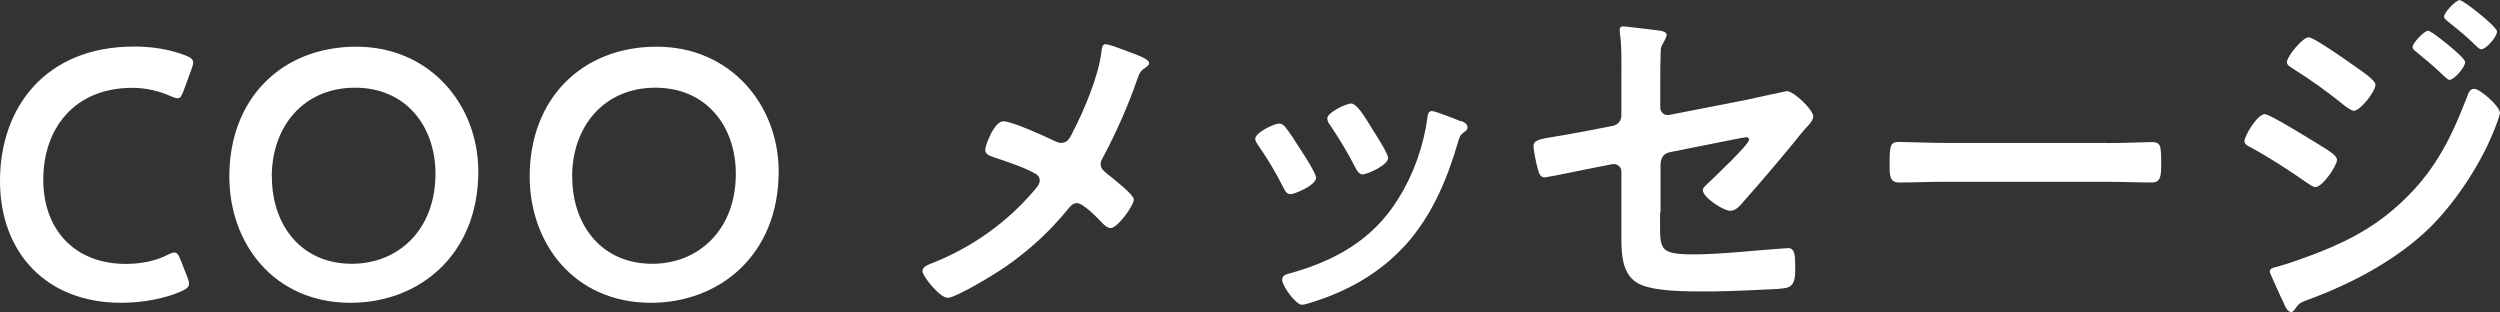
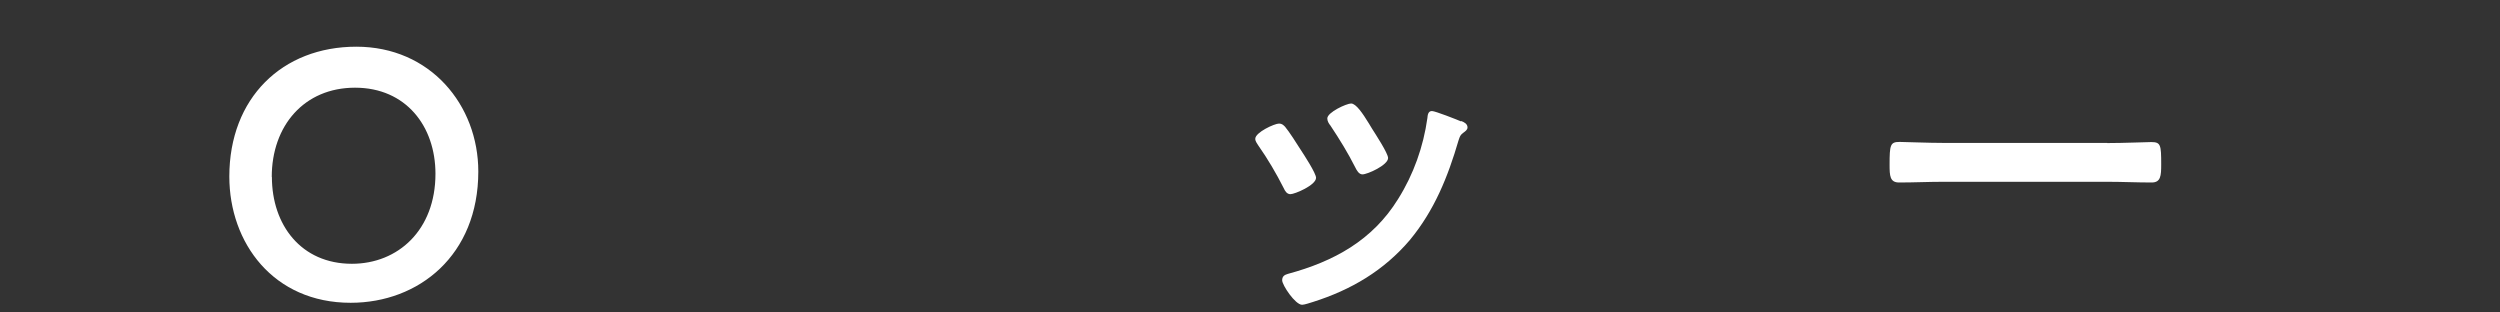
<svg xmlns="http://www.w3.org/2000/svg" id="_レイヤー_2" width="175.62" height="21.92" viewBox="0 0 175.62 21.92">
  <rect x="0" y="0" width="175.62" height="21.92" fill="#333333" stroke="none" />
  <defs>
    <style>.cls-1{fill:#fff;}</style>
  </defs>
  <g id="_オブジェクト">
-     <path class="cls-1" d="m13.27,19.95c0,.22-.17.35-.55.52-1.2.53-2.75.8-4.22.8C3.32,21.27,0,17.82,0,12.7S3.17,3.27,9.42,3.27c1.3,0,2.52.2,3.6.62.38.15.55.28.55.5,0,.12-.05.28-.12.48l-.55,1.5c-.15.38-.22.53-.42.53-.12,0-.28-.05-.5-.15-.77-.35-1.75-.58-2.67-.58-4.15,0-6.27,2.92-6.27,6.45s2.22,5.92,5.8,5.92c1.08,0,2.12-.22,2.9-.62.23-.12.4-.18.5-.18.2,0,.3.15.45.53l.47,1.2c.08.2.12.35.12.48Z" />
    <path class="cls-1" d="m33.6,12.05c0,5.87-4.17,9.22-8.97,9.22-5.42,0-8.52-4.2-8.52-8.87,0-5.52,3.72-9.12,8.92-9.12s8.57,4.1,8.57,8.77Zm-14.5.38c0,3.37,2.05,6.1,5.62,6.1,3.25,0,5.87-2.38,5.87-6.32,0-3.35-2.08-6.05-5.65-6.05s-5.85,2.67-5.85,6.27Z" />
-     <path class="cls-1" d="m54.7,12.05c0,5.87-4.17,9.22-8.97,9.22-5.42,0-8.52-4.2-8.52-8.87,0-5.52,3.72-9.12,8.92-9.12s8.57,4.1,8.57,8.77Zm-14.5.38c0,3.37,2.05,6.1,5.62,6.1,3.25,0,5.87-2.38,5.87-6.32,0-3.35-2.08-6.05-5.65-6.05s-5.85,2.67-5.85,6.27Z" />
-     <path class="cls-1" d="m75.35,9.3c.8-1.53,1.83-3.97,2.02-5.65.03-.2.05-.55.28-.55s1.38.43,1.75.58c.47.17,1.32.47,1.32.75,0,.15-.15.25-.27.33-.38.25-.43.45-.58.87-.62,1.8-1.5,3.77-2.4,5.45-.08.15-.15.27-.15.45,0,.32.23.5.48.7.32.25,1.85,1.45,1.85,1.77,0,.45-1.15,2.02-1.62,2.02-.25,0-.47-.22-.62-.38-.33-.35-1.32-1.37-1.75-1.37-.3,0-.45.2-.62.4-1.3,1.6-2.75,2.92-4.45,4.1-.6.42-3.42,2.15-4.02,2.15-.55,0-1.77-1.52-1.77-1.88,0-.3.4-.45.72-.57.08-.03.15-.05.2-.08,2.67-1.1,5.05-2.8,6.92-5,.15-.17.4-.45.4-.7,0-.22-.12-.4-.33-.5-.85-.48-2.05-.85-2.97-1.17-.25-.08-.53-.2-.53-.5,0-.28.62-2,1.28-2,.6,0,3.02,1.1,3.67,1.42.15.05.22.1.38.1.5,0,.62-.4.82-.75Z" />
    <path class="cls-1" d="m90.27,8.9c.28.33.85,1.22,1.1,1.62.23.35,1.08,1.65,1.08,1.97,0,.52-1.5,1.15-1.8,1.15-.25,0-.38-.22-.47-.42-.53-1.05-1.12-2.05-1.8-3.02-.07-.12-.2-.27-.2-.45,0-.45,1.35-1.07,1.67-1.07.2,0,.3.1.42.22Zm12.37-.4c.2.07.45.2.45.45,0,.18-.17.28-.3.38-.2.15-.23.23-.33.53-.75,2.57-1.7,4.92-3.42,7-1.83,2.15-4.12,3.5-6.8,4.35-.17.05-.6.2-.77.2-.48,0-1.4-1.38-1.4-1.72,0-.27.15-.38.4-.45,3.22-.87,5.95-2.35,7.75-5.27,1.08-1.72,1.77-3.67,2.05-5.67.02-.22.05-.5.32-.5.23,0,1.75.6,2.05.73Zm-6.25.55c.22.35,1.12,1.72,1.12,2.05,0,.5-1.45,1.15-1.8,1.15-.25,0-.4-.28-.5-.48-.53-1.05-1.1-1.97-1.75-2.95-.1-.12-.22-.3-.22-.5,0-.43,1.35-1.05,1.67-1.05.35,0,.82.7,1.25,1.4l.23.38Z" />
-     <path class="cls-1" d="m116.62,14.92c0,2.6-.25,2.95,2.42,2.95,1.8,0,4.45-.3,6.25-.42.1,0,.25-.02.35-.02.47,0,.47.67.47,1.25,0,.62.03,1.22-.42,1.47-.25.12-.58.12-.83.15-.92.05-3.6.17-4.42.17h-1.22c-1.5,0-3.5-.08-4.32-.67-.92-.65-1-1.9-1-3.02v-4.72c0-.35-.3-.6-.67-.52l-1.28.25c-.42.08-3.27.67-3.42.67-.33,0-.4-.25-.5-.57-.1-.38-.3-1.27-.3-1.62,0-.42.38-.5,1.65-.7.55-.1,1.22-.2,2.12-.38l1.8-.35c.35-.07.6-.35.6-.72v-3.22c0-.85.02-1.7-.1-2.5,0-.08-.02-.2-.02-.3,0-.17.07-.25.27-.25.12,0,2.1.25,2.38.28.17.02.65.07.65.32,0,.12-.15.4-.22.53-.17.27-.2.38-.2.7-.03.73-.03,1.42-.03,2.15v1.72c0,.35.3.6.65.52l5.37-1.05c.33-.08,2.85-.62,2.88-.62.47,0,1.85,1.3,1.85,1.8,0,.17-.15.35-.25.5-.4.42-.78.88-1.12,1.32-1.15,1.4-2.3,2.75-3.47,4.07-.25.3-.58.72-1,.72-.45,0-1.92-.92-1.92-1.47,0-.17.28-.38.45-.55.4-.38,2.8-2.65,2.8-2.97,0-.12-.08-.18-.17-.18-.15,0-.7.12-.88.15l-4.52.9c-.45.1-.6.38-.65.8v3.45Z" />
    <path class="cls-1" d="m148.02,10.05c1.15,0,2.77-.07,3.1-.07.67,0,.7.2.7,1.57,0,.8-.03,1.27-.67,1.27-1.05,0-2.1-.05-3.12-.05h-11.5c-1.02,0-2.07.05-3.12.05-.65,0-.67-.47-.67-1.25,0-1.4.05-1.6.7-1.6.32,0,2.05.07,3.1.07h11.5Z" />
-     <path class="cls-1" d="m159.1,8.02c.35,0,3,1.65,3.5,1.95.82.52,1.57.9,1.57,1.27s-1,1.9-1.52,1.9c-.17,0-.4-.17-.55-.27-1.28-.9-2.67-1.8-4.05-2.55-.18-.08-.38-.2-.38-.4,0-.4.92-1.9,1.42-1.9Zm16.52-.12c0,.25-.42,1.28-.55,1.58-.95,2.25-2.62,4.77-4.37,6.5-2.32,2.27-5.5,3.95-8.55,5.07-.33.12-.62.2-.83.52-.1.12-.2.35-.38.35-.25,0-.45-.45-.52-.65-.33-.67-.62-1.35-.92-2.02-.03-.05-.05-.15-.05-.2,0-.2.32-.27.47-.3.77-.2,2.2-.72,2.97-1.02,2.45-.97,4.35-2.05,6.22-3.92,2.1-2.1,3.15-4.3,4.2-7.02.08-.23.17-.55.5-.55.4,0,1.8,1.22,1.8,1.67Zm-10.3-3.32c.55.4,1.55,1.03,1.55,1.38,0,.45-1.05,1.82-1.52,1.82-.17,0-.45-.22-.6-.32-1.17-.95-2.38-1.83-3.65-2.62-.17-.12-.45-.25-.45-.47,0-.4,1.1-1.75,1.53-1.75.37,0,2.7,1.65,3.15,1.97Zm5.25-2.42c.2,0,1.3.9,1.6,1.15.35.3,1,.85,1,1.05,0,.38-.78,1.25-1.1,1.25-.15,0-.4-.3-.6-.47-.57-.55-1.17-1.03-1.77-1.53-.1-.07-.22-.17-.22-.3,0-.3.82-1.15,1.1-1.15Zm2.22-2.15c.27,0,2.62,1.87,2.62,2.2,0,.38-.77,1.25-1.1,1.25-.12,0-.25-.12-.33-.2-.62-.62-1.32-1.2-2.02-1.75-.1-.1-.27-.2-.27-.35,0-.27.82-1.15,1.1-1.15Z" />
  </g>
</svg>